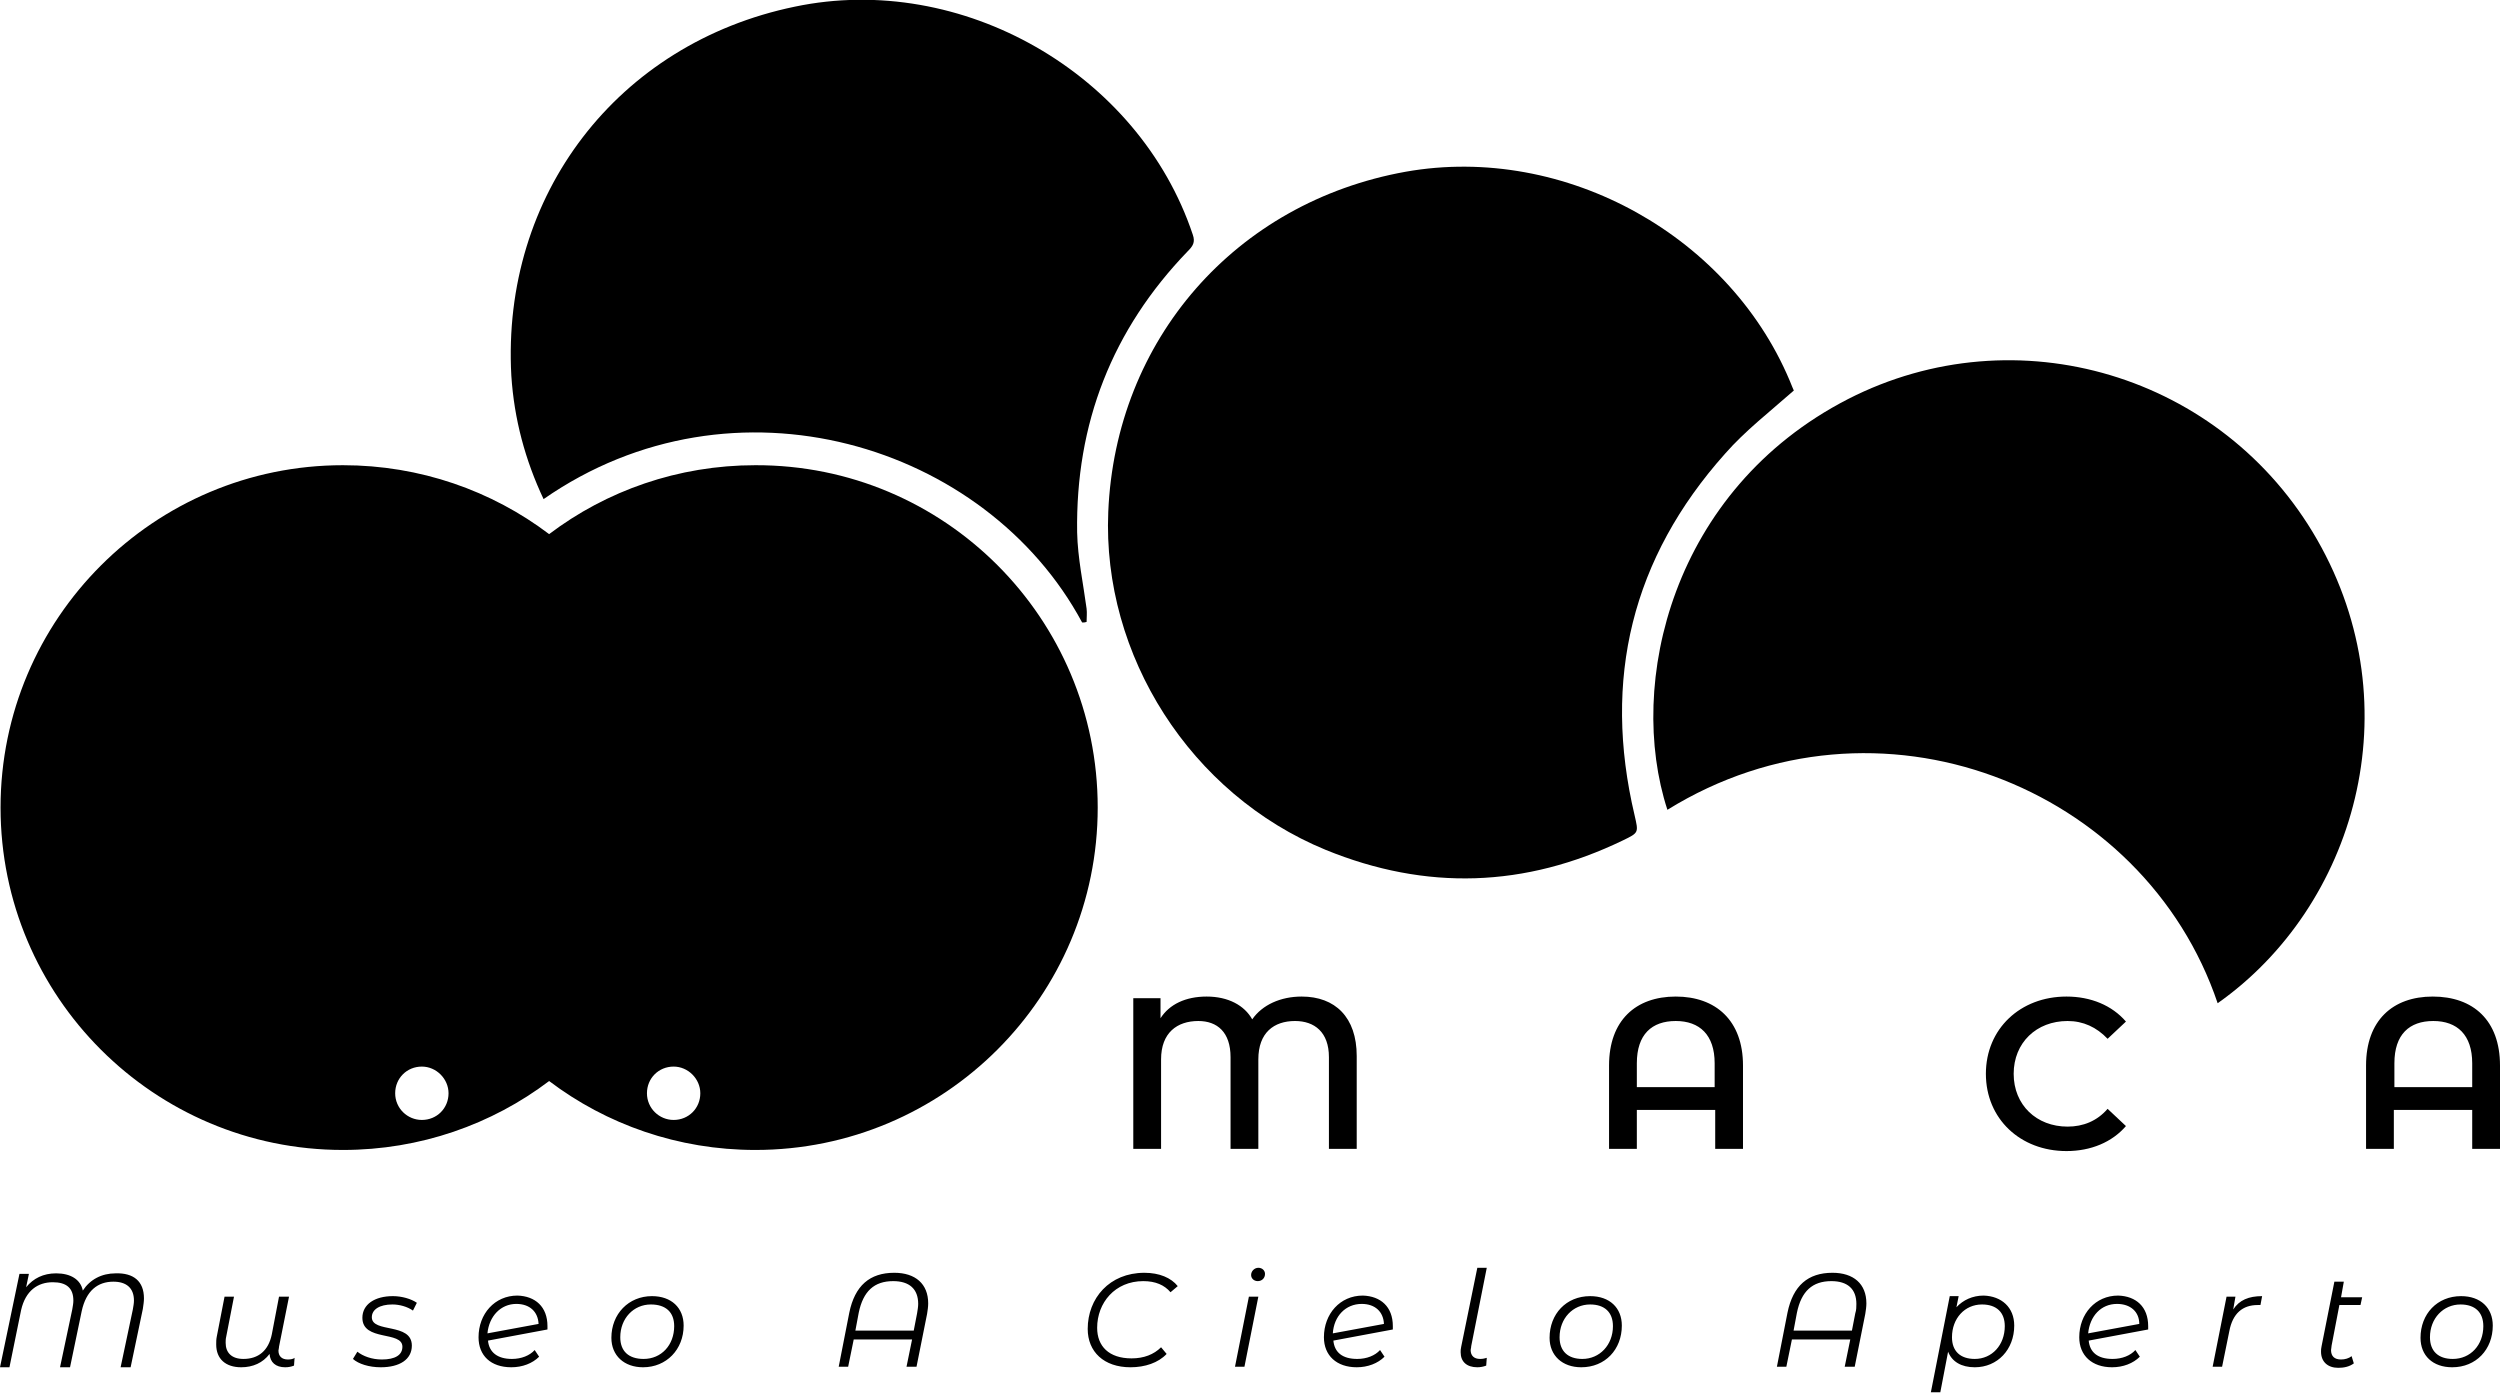
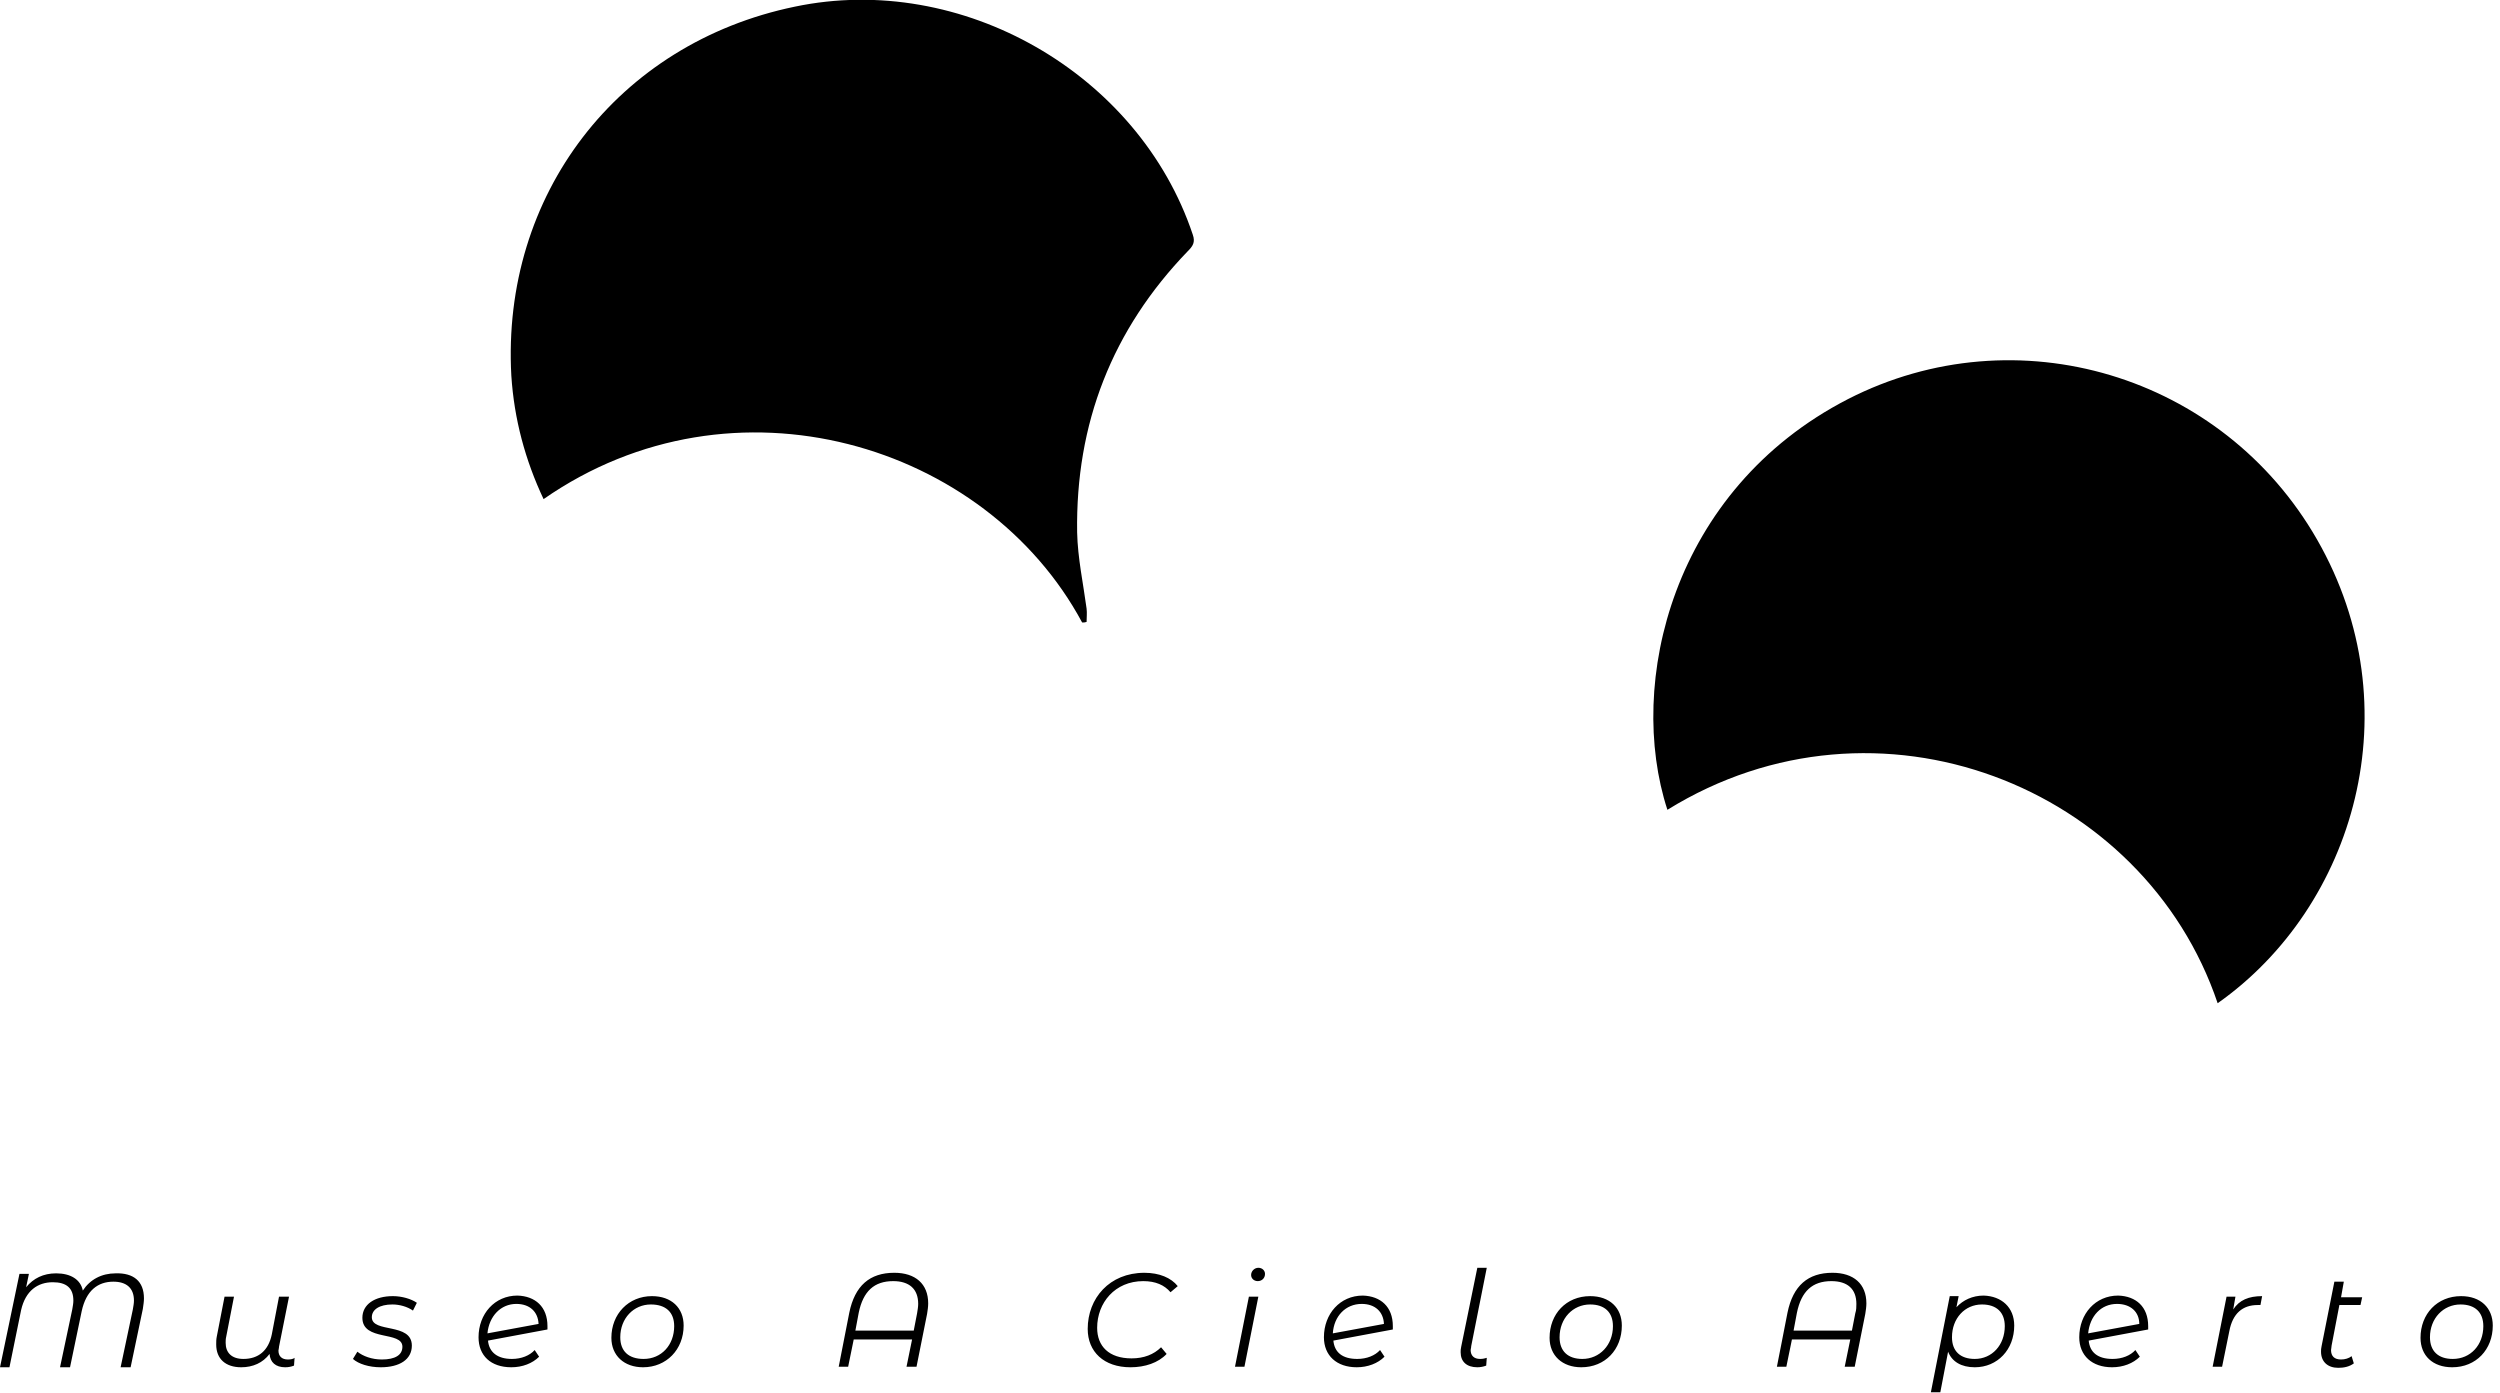
<svg xmlns="http://www.w3.org/2000/svg" version="1.1" id="Livello_1" x="0px" y="0px" viewBox="0 0 449.8 250.6" style="enable-background:new 0 0 449.8 250.6;" xml:space="preserve">
-   <path d="M322.7,70.3c-4.3,3.8-8.7,7.2-12.3,11.3c-16.8,18.8-22.1,40.6-16.3,65.1c0.7,3.1,0.8,3.1-2.1,4.5  c-17.6,8.5-35.4,9.1-53.5,1.7c-24.3-10-40.2-35-39.1-60.8c1.3-31,22.9-55.7,53.5-61.2c28.7-5.1,58.9,11.7,69.6,38.8  C322.7,70.1,322.8,70.4,322.7,70.3L322.7,70.3z" />
  <path d="M399,180.5c-13.2-39.1-61.2-58.2-99-34.8c-7.4-22.7,0.8-57.6,32.5-73.9c30.3-15.5,67.4-4.4,84.4,25.3  C434.2,127.3,423.7,163.1,399,180.5z M194.7,112C177.4,79.8,132,66,97.8,89.8c-3.3-7-5.3-14.4-5.8-22.2c-1.8-32.5,19.1-59.8,51-66.4  c30-6.3,61.9,12,71.6,41c0.5,1.4,0,2.1-0.9,3c-13.6,14.1-20.2,31-19.9,50.6c0.1,4.6,1.1,9.2,1.7,13.7c0.1,0.8,0,1.6,0,2.4  C195.2,112,195,112,194.7,112L194.7,112z" />
-   <path d="M197.5,145.3c0,34-27.6,61.6-61.6,61.6c-13.9,0-26.8-4.6-37.1-12.4c-10.3,7.8-23.2,12.4-37.1,12.4  c-34,0-61.6-27.6-61.6-61.6s27.6-61.6,61.6-61.6c13.9,0,26.8,4.6,37.1,12.4c10.3-7.8,23.2-12.4,37.1-12.4  C169.9,83.6,197.5,111.2,197.5,145.3z M75.9,191.9c-2.7,0-4.8,2.1-4.8,4.8s2.2,4.8,4.8,4.8c2.7,0,4.8-2.1,4.8-4.8  C80.7,194.1,78.5,191.9,75.9,191.9z M121.2,191.9c-2.7,0-4.8,2.1-4.8,4.8s2.2,4.8,4.8,4.8c2.7,0,4.8-2.1,4.8-4.8  C126,194.1,123.8,191.9,121.2,191.9z" />
  <g>
-     <path d="M244.1,190v16.7h-5v-16.5c0-4.5-2.6-6.5-6.1-6.5c-3.8,0-6.6,2.1-6.6,6.9v16.1h-5v-16.5c0-4.5-2.4-6.5-5.8-6.5   c-3.8,0-6.7,2.1-6.7,6.9v16.1h-5v-27.1h4.9v3.6c1.6-2.5,4.5-3.9,8.3-3.9c3.9,0,6.8,1.6,8.2,4.1c1.8-2.6,5.1-4.1,8.9-4.1   C240.2,179.3,244.1,183,244.1,190L244.1,190z M313.6,191.7v15h-5v-7h-14.1v7h-5v-15c0-8.1,4.8-12.4,12-12.4   S313.6,183.6,313.6,191.7L313.6,191.7z M308.5,195.6v-4.3c0-5.1-2.7-7.6-7-7.6s-7,2.4-7,7.6v4.3H308.5z M357.3,193.2   c0-8.1,6.2-13.9,14.5-13.9c4.4,0,8.2,1.6,10.7,4.5l-3.3,3.1c-2-2.1-4.4-3.2-7.2-3.2c-5.6,0-9.7,3.9-9.7,9.5s4.1,9.5,9.7,9.5   c2.8,0,5.3-1,7.2-3.2l3.3,3.1c-2.5,2.9-6.3,4.5-10.7,4.5C363.5,207.1,357.3,201.3,357.3,193.2L357.3,193.2z M449.8,191.7v15h-5v-7   h-14.1v7h-5v-15c0-8.1,4.8-12.4,12-12.4C445,179.3,449.8,183.6,449.8,191.7L449.8,191.7z M444.8,195.6v-4.3c0-5.1-2.7-7.6-7-7.6   s-7,2.4-7,7.6v4.3H444.8z" />
-   </g>
+     </g>
  <g>
    <path d="M25.9,233.6c0,0.6-0.1,1.2-0.2,1.9L23.5,246h-1.8l2.2-10.4c0.1-0.6,0.2-1.1,0.2-1.6c0-2.3-1.4-3.4-3.7-3.4   c-2.8,0-4.9,1.6-5.7,5.3L12.6,246h-1.8l2.2-10.4c0.1-0.6,0.2-1.1,0.2-1.6c0-2.3-1.3-3.3-3.7-3.3c-2.7,0-4.9,1.5-5.7,5L1.7,246H0   l3.5-16.8h1.7l-0.5,2.4c1.3-1.6,3.1-2.5,5.4-2.5c2.6,0,4.4,1.1,4.8,3.1c1.3-2,3.4-3.1,5.9-3.1C24,229,25.9,230.5,25.9,233.6   L25.9,233.6z M53,244.3l-0.1,1.4c-0.5,0.2-1,0.3-1.6,0.3c-1.7,0-2.7-0.9-2.8-2.4c-1.2,1.6-3,2.4-5.1,2.4c-2.8,0-4.5-1.5-4.5-4.1   c0-0.5,0-0.9,0.1-1.4l1.4-7.2h1.7l-1.4,7.2c-0.1,0.4-0.1,0.8-0.1,1.1c0,1.8,1.1,2.9,3.2,2.9c2.7,0,4.5-1.5,5.1-4.4l1.3-6.8H52   l-1.8,9c0,0.3-0.1,0.5-0.1,0.7c0,1,0.6,1.6,1.7,1.6C52.3,244.6,52.8,244.5,53,244.3L53,244.3z M63.5,244.5l0.8-1.3   c1,0.8,2.6,1.4,4.4,1.4c2.4,0,3.7-0.8,3.7-2.3c0-2.9-7.2-0.9-7.2-5.2c0-2.4,2.2-3.9,5.5-3.9c1.6,0,3.3,0.5,4.3,1.2l-0.7,1.4   c-1-0.7-2.4-1.1-3.7-1.1c-2.3,0-3.7,0.9-3.7,2.3c0,2.9,7.2,0.9,7.2,5.1c0,2.5-2.2,3.9-5.6,3.9C66.4,246,64.5,245.4,63.5,244.5z    M98.5,238.6c0,0.2,0,0.4,0,0.6l-10.7,2c0.2,2.1,1.7,3.3,4.3,3.3c1.7,0,3.2-0.6,4.1-1.6l0.8,1.2c-1.2,1.2-3,1.9-5,1.9   c-3.7,0-5.9-2.1-5.9-5.4c0-4.2,2.9-7.5,7-7.5C96.3,233.2,98.5,235.1,98.5,238.6z M87.7,239.9l9.2-1.7c-0.1-2.2-1.6-3.6-4-3.6   C90.1,234.6,88,236.8,87.7,239.9z M110,240.7c0-4.3,3.1-7.5,7.3-7.5c3.5,0,5.7,2.1,5.7,5.3c0,4.3-3.1,7.5-7.3,7.5   C112.3,246,110,243.9,110,240.7z M121.3,238.6c0-2.5-1.5-3.9-4.2-3.9c-3.1,0-5.5,2.5-5.5,5.9c0,2.5,1.5,3.9,4.2,3.9   C119,244.5,121.3,242,121.3,238.6L121.3,238.6z M167,234.5c0,0.6-0.1,1.3-0.2,1.9l-1.9,9.5h-1.8l1-4.9h-10.5l-1,4.9h-1.7l1.9-9.7   c1-4.9,3.7-7.2,8.1-7.2C164.7,229,167,231,167,234.5L167,234.5z M165.2,234.6c0-2.7-1.6-4.1-4.5-4.1c-3.4,0-5.4,1.8-6.2,5.7   l-0.6,3.2h10.5l0.6-3.1C165.1,235.7,165.2,235.1,165.2,234.6z M195.7,239.1c0-5.5,3.9-10.1,10.2-10.1c2.7,0,4.8,0.9,6,2.4l-1.3,1.1   c-1.1-1.3-2.7-2-4.9-2c-5.1,0-8.3,3.9-8.3,8.4c0,3.3,2.1,5.5,6.2,5.5c2.2,0,4-0.7,5.3-2l1,1.2c-1.5,1.6-3.9,2.4-6.5,2.4   C198.6,246,195.7,243.2,195.7,239.1L195.7,239.1z M224.7,233.3h1.7l-2.5,12.6h-1.7L224.7,233.3z M225.1,229.4   c0-0.7,0.6-1.3,1.3-1.3s1.2,0.5,1.2,1.1c0,0.8-0.6,1.3-1.3,1.3S225.1,230,225.1,229.4z M250.6,238.6c0,0.2,0,0.4,0,0.6l-10.7,2   c0.2,2.1,1.6,3.3,4.3,3.3c1.7,0,3.2-0.6,4.1-1.6l0.8,1.2c-1.2,1.2-3,1.9-5,1.9c-3.6,0-5.9-2.1-5.9-5.4c0-4.2,2.9-7.5,7-7.5   C248.4,233.2,250.6,235.1,250.6,238.6z M239.8,239.9l9.2-1.7c-0.1-2.2-1.6-3.6-4-3.6C242.1,234.6,240,236.8,239.8,239.9z    M262.8,243.3c0-0.3,0-0.6,0.1-1l2.9-14.2h1.7l-2.8,14.1c0,0.3-0.1,0.5-0.1,0.7c0,1,0.6,1.6,1.7,1.6c0.5,0,0.9-0.1,1.2-0.2   l-0.1,1.4c-0.5,0.2-1.1,0.3-1.6,0.3C263.9,246,262.8,245,262.8,243.3L262.8,243.3z M278.8,240.7c0-4.3,3-7.5,7.3-7.5   c3.5,0,5.7,2.1,5.7,5.3c0,4.3-3,7.5-7.3,7.5C281.1,246,278.8,243.9,278.8,240.7z M290.2,238.6c0-2.5-1.5-3.9-4.1-3.9   c-3.1,0-5.5,2.5-5.5,5.9c0,2.5,1.5,3.9,4.1,3.9C287.8,244.5,290.2,242,290.2,238.6L290.2,238.6z M335.8,234.5   c0,0.6-0.1,1.3-0.2,1.9l-1.9,9.5h-1.8l1-4.9h-10.5l-1,4.9h-1.7l1.9-9.7c1-4.9,3.7-7.2,8.1-7.2C333.5,229,335.8,231,335.8,234.5   L335.8,234.5z M334,234.6c0-2.7-1.6-4.1-4.5-4.1c-3.4,0-5.4,1.8-6.2,5.7l-0.6,3.2h10.5l0.6-3.1C334,235.7,334,235.1,334,234.6z    M362.4,238.5c0,4.3-3,7.5-7.1,7.5c-2.4,0-4.1-1-4.8-2.8l-1.4,7.3h-1.7l3.4-17.3h1.6l-0.4,2c1.2-1.3,2.9-2.1,4.9-2.1   C360.1,233.2,362.4,235.2,362.4,238.5L362.4,238.5z M360.7,238.6c0-2.5-1.5-3.9-4.1-3.9c-3.1,0-5.4,2.5-5.4,5.9   c0,2.5,1.5,3.9,4.1,3.9C358.4,244.5,360.7,242,360.7,238.6L360.7,238.6z M386.5,238.6c0,0.2,0,0.4,0,0.6l-10.7,2   c0.2,2.1,1.6,3.3,4.3,3.3c1.7,0,3.2-0.6,4.1-1.6l0.8,1.2c-1.2,1.2-3,1.9-5,1.9c-3.6,0-5.9-2.1-5.9-5.4c0-4.2,2.9-7.5,7-7.5   C384.3,233.2,386.5,235.1,386.5,238.6L386.5,238.6z M375.7,239.9l9.2-1.7c0-2.2-1.6-3.6-4-3.6C378,234.6,376,236.8,375.7,239.9z    M407,233.2l-0.3,1.6c-0.2,0-0.3,0-0.5,0c-2.7,0-4.5,1.5-5.1,4.7l-1.3,6.4h-1.7l2.5-12.6h1.6l-0.4,2.3   C402.9,233.9,404.6,233.2,407,233.2L407,233.2z M419.5,242.1c0,0.3-0.1,0.6-0.1,0.8c0,1.1,0.6,1.7,1.8,1.7c0.7,0,1.4-0.2,1.9-0.6   l0.4,1.3c-0.8,0.6-1.8,0.8-2.8,0.8c-1.9,0-3.1-1.1-3.1-2.9c0-0.3,0-0.6,0.1-1l2.3-11.6h1.7l-0.5,2.8h3.8l-0.3,1.4h-3.8L419.5,242.1   z M435.5,240.7c0-4.3,3-7.5,7.3-7.5c3.5,0,5.7,2.1,5.7,5.3c0,4.3-3,7.5-7.3,7.5C437.7,246,435.5,243.9,435.5,240.7z M446.8,238.6   c0-2.5-1.5-3.9-4.1-3.9c-3.1,0-5.5,2.5-5.5,5.9c0,2.5,1.5,3.9,4.1,3.9C444.5,244.5,446.8,242,446.8,238.6L446.8,238.6z" />
  </g>
</svg>